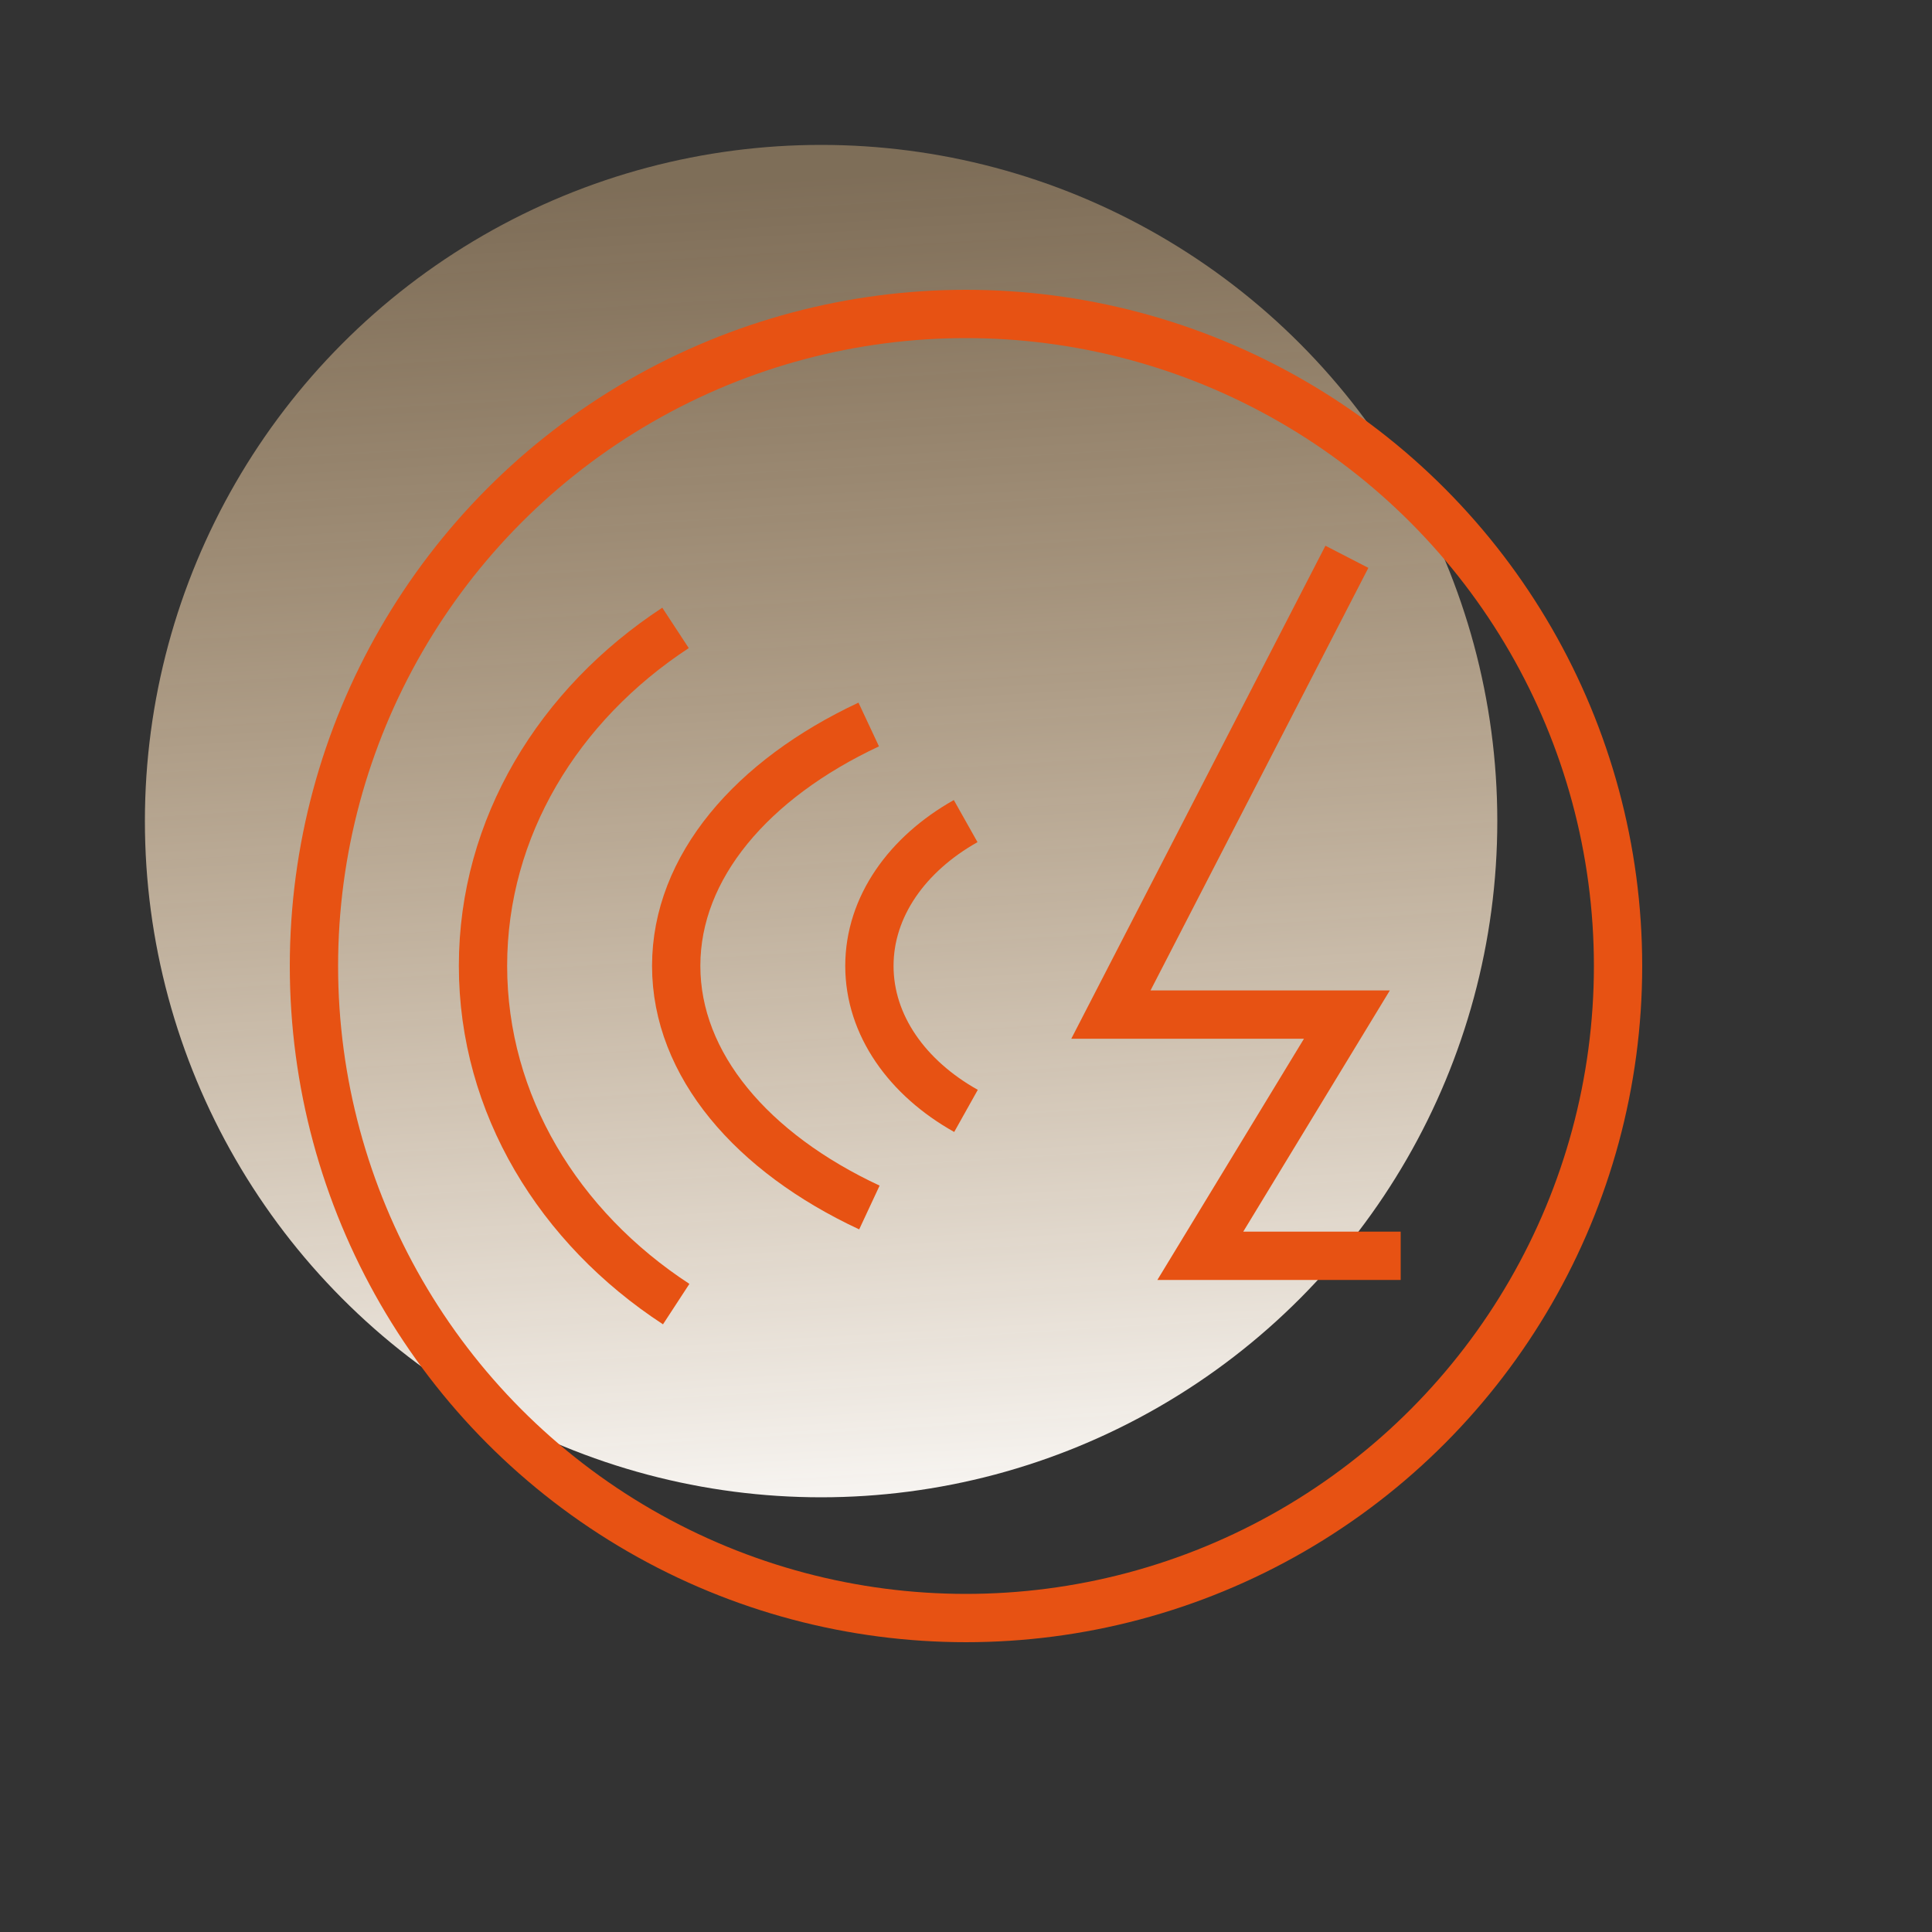
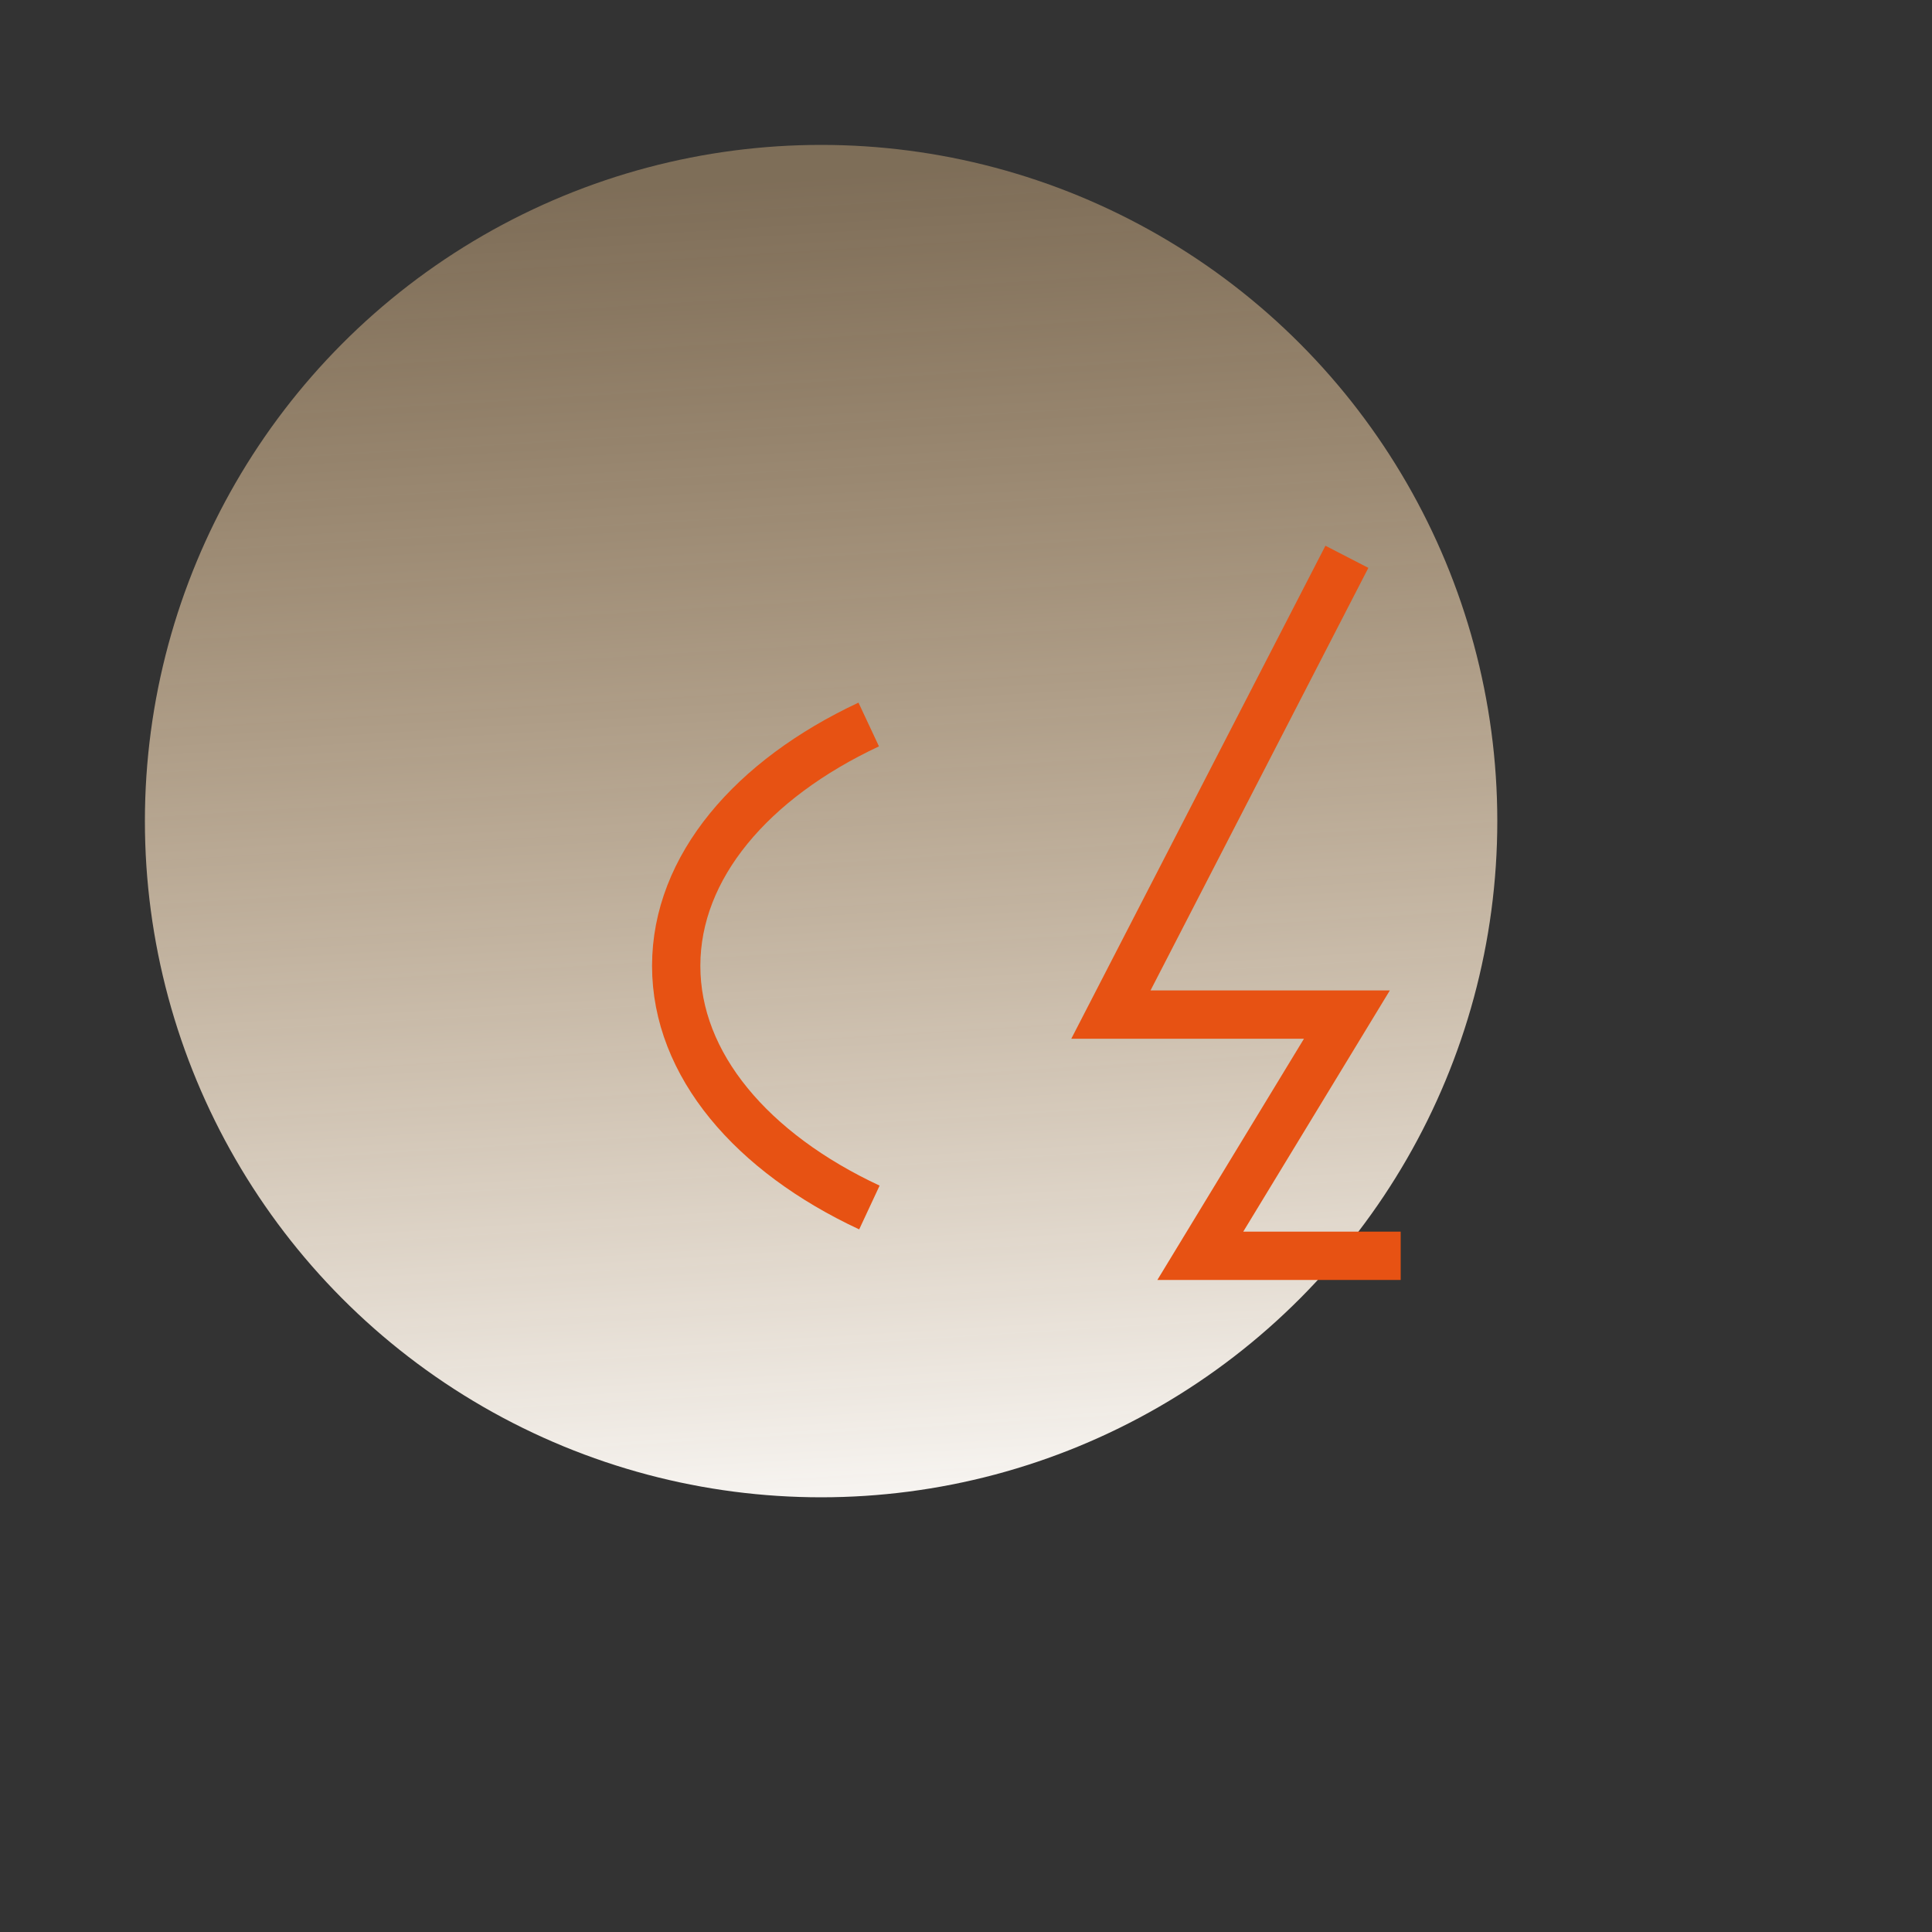
<svg xmlns="http://www.w3.org/2000/svg" width="40px" height="40px" viewBox="0 0 40 40" version="1.1">
  <rect x="0" y="0" width="40" height="40" fill="#333333" stroke="none" />
  <title>SWSB_SSYS_04</title>
  <desc>Created with Sketch.</desc>
  <defs>
    <linearGradient x1="43.679%" y1="3.455%" x2="50%" y2="105.909%" id="linearGradient-1">
      <stop stop-color="#FFD298" stop-opacity="0.37" offset="0%" />
      <stop stop-color="#FFFFFF" offset="100%" />
    </linearGradient>
  </defs>
  <g id="PC端-中文" stroke="none" stroke-width="1" fill="none" fill-rule="evenodd">
    <g id="01声纹识别" transform="translate(-1320, -1810)">
      <g id="优势" transform="translate(360, 1708)">
        <g id="Group-41" transform="translate(960, 102)">
          <g id="Group-23">
            <circle id="椭圆形" fill="url(#linearGradient-1)" cx="17" cy="17" r="14" />
-             <circle id="椭圆形" stroke="#E75213" cx="20" cy="20" r="13.5" />
            <polyline id="路径-8" stroke="#E75213" points="27.886 11.528 23 21.006 27.886 21.006 24.851 26 29 26" />
-             <path d="M19.993,17 C18.784,17.68 18,18.77 18,19.998 C18,21.229 18.787,22.321 20,23" id="路径" stroke="#E75213" />
            <path d="M17.986,15 C15.567,16.133 14,17.949 14,19.997 C14,22.048 15.573,23.868 18,25" id="路径" stroke="#E75213" />
-             <path d="M13.986,13 C11.567,14.586 10,17.129 10,19.995 C10,22.867 11.573,25.415 14,27" id="路径" stroke="#E75213" />
          </g>
        </g>
      </g>
    </g>
  </g>
</svg>